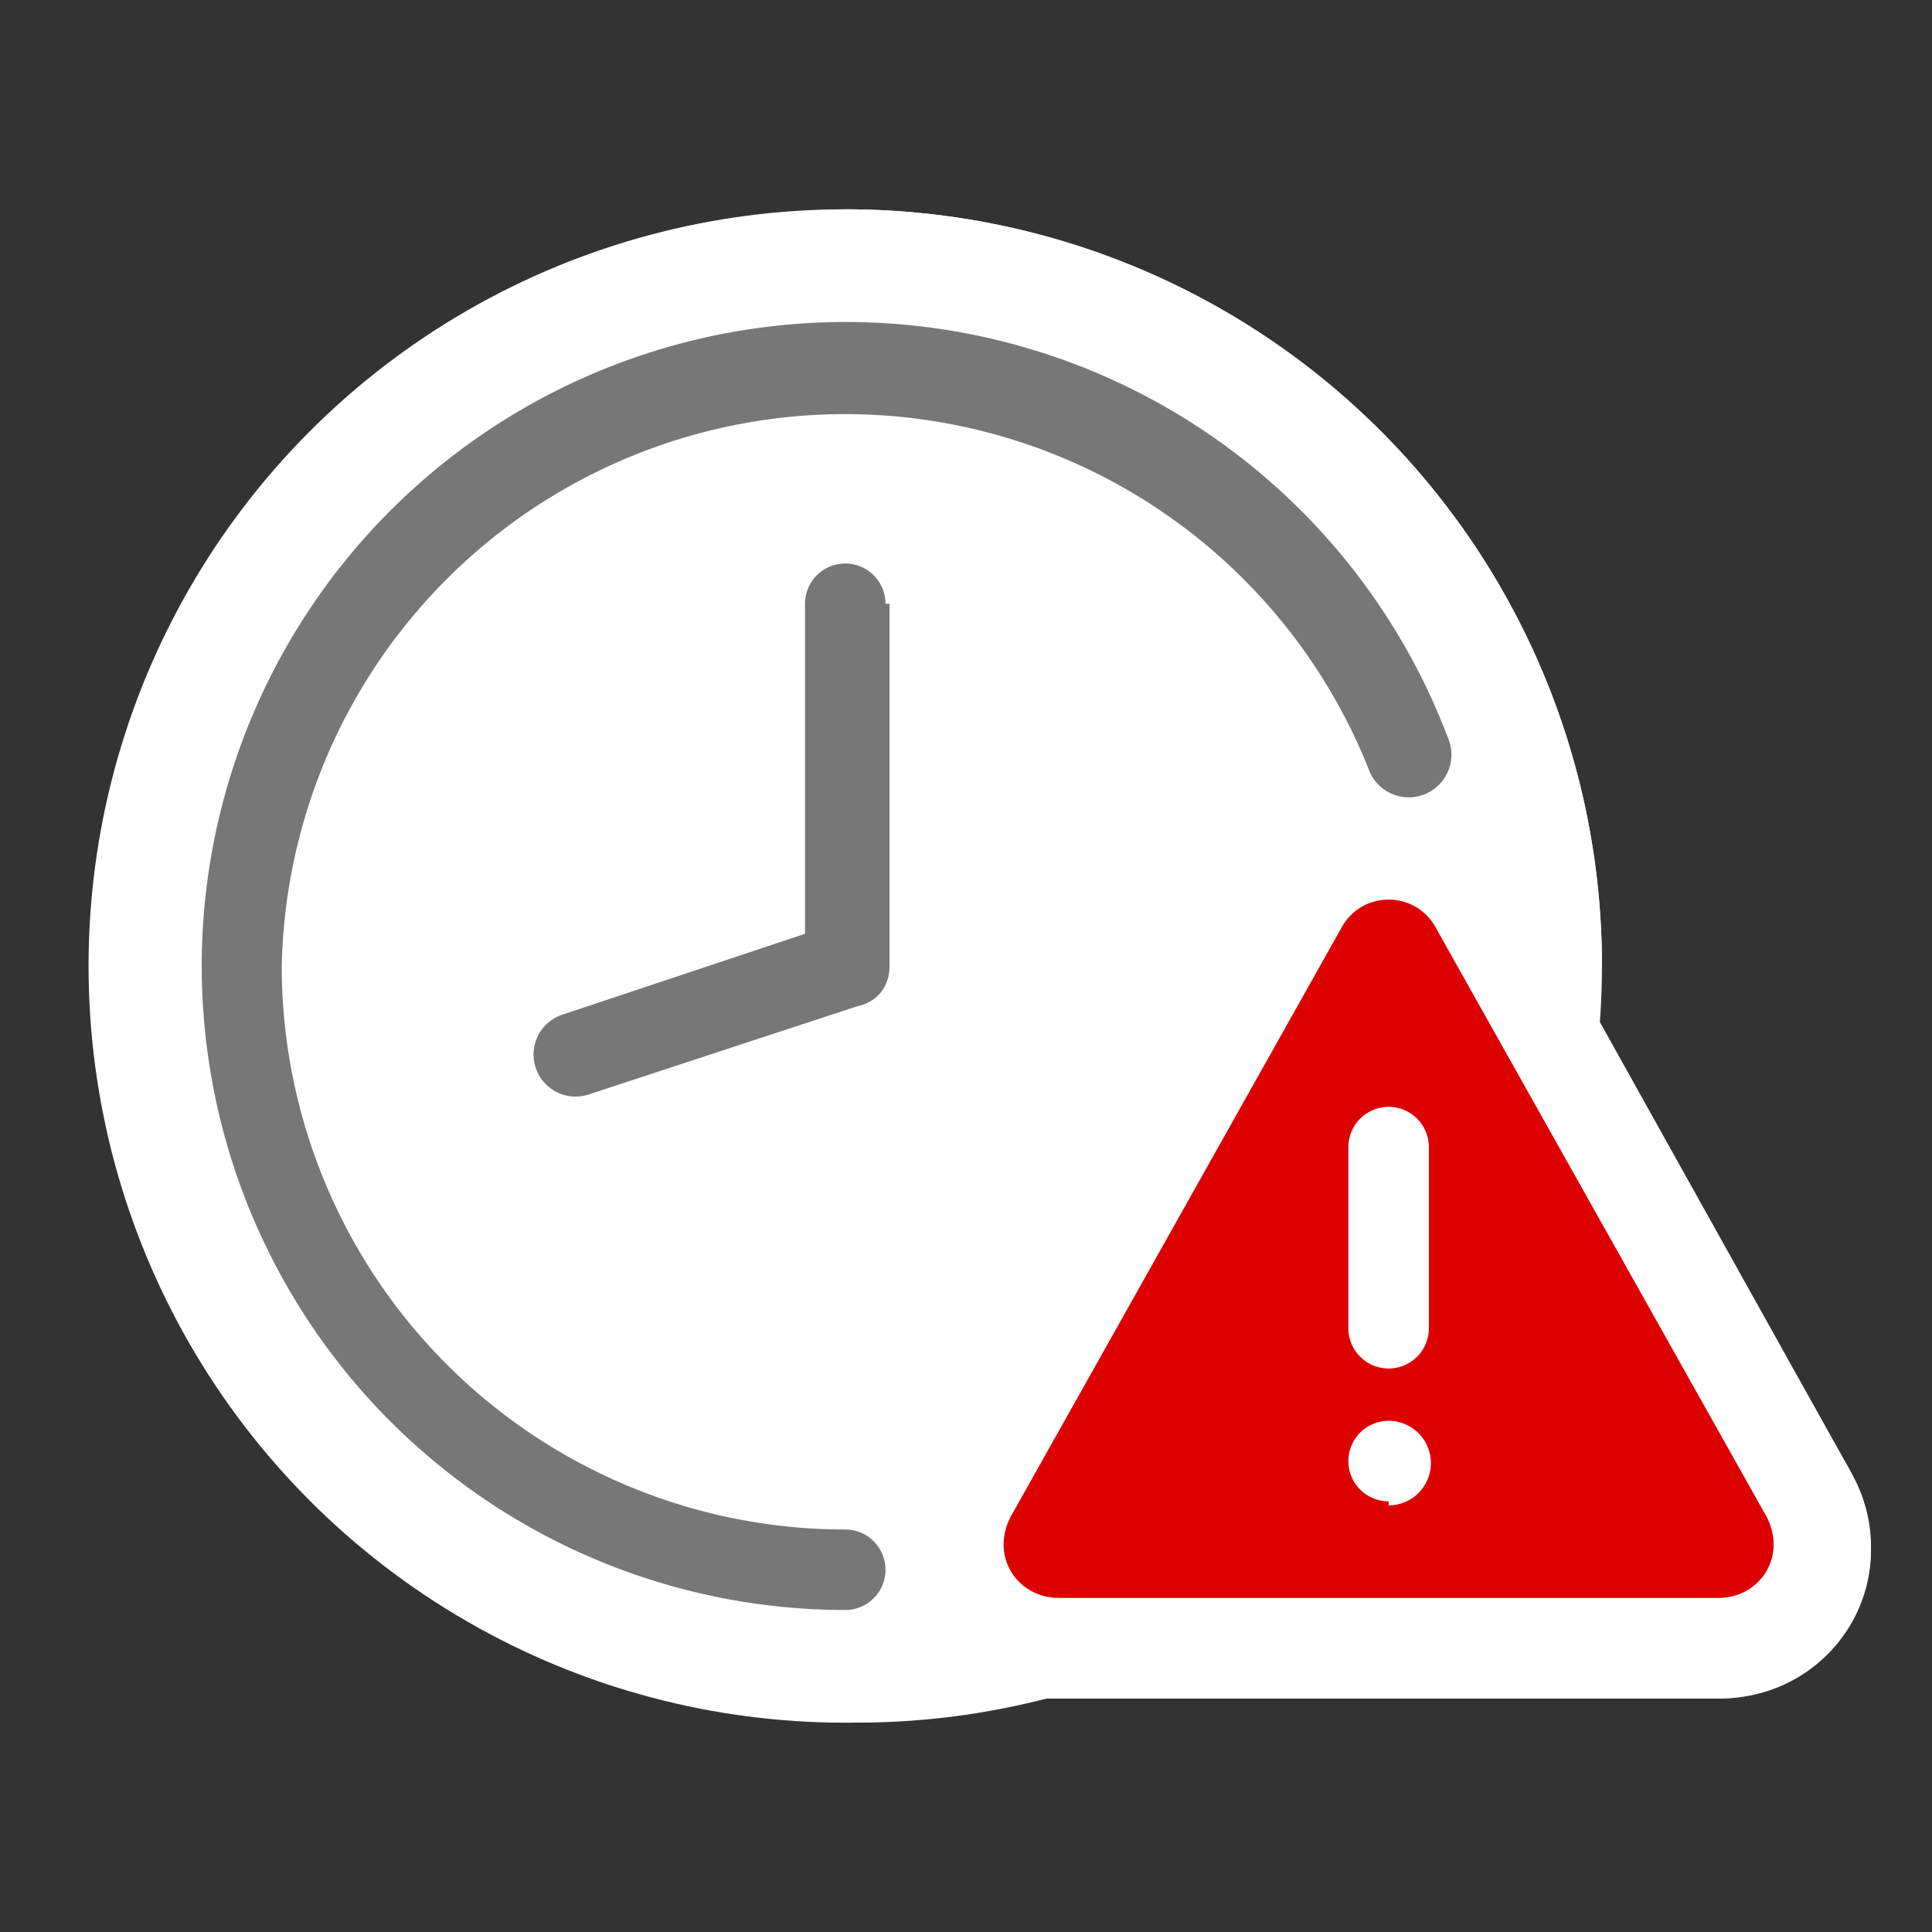
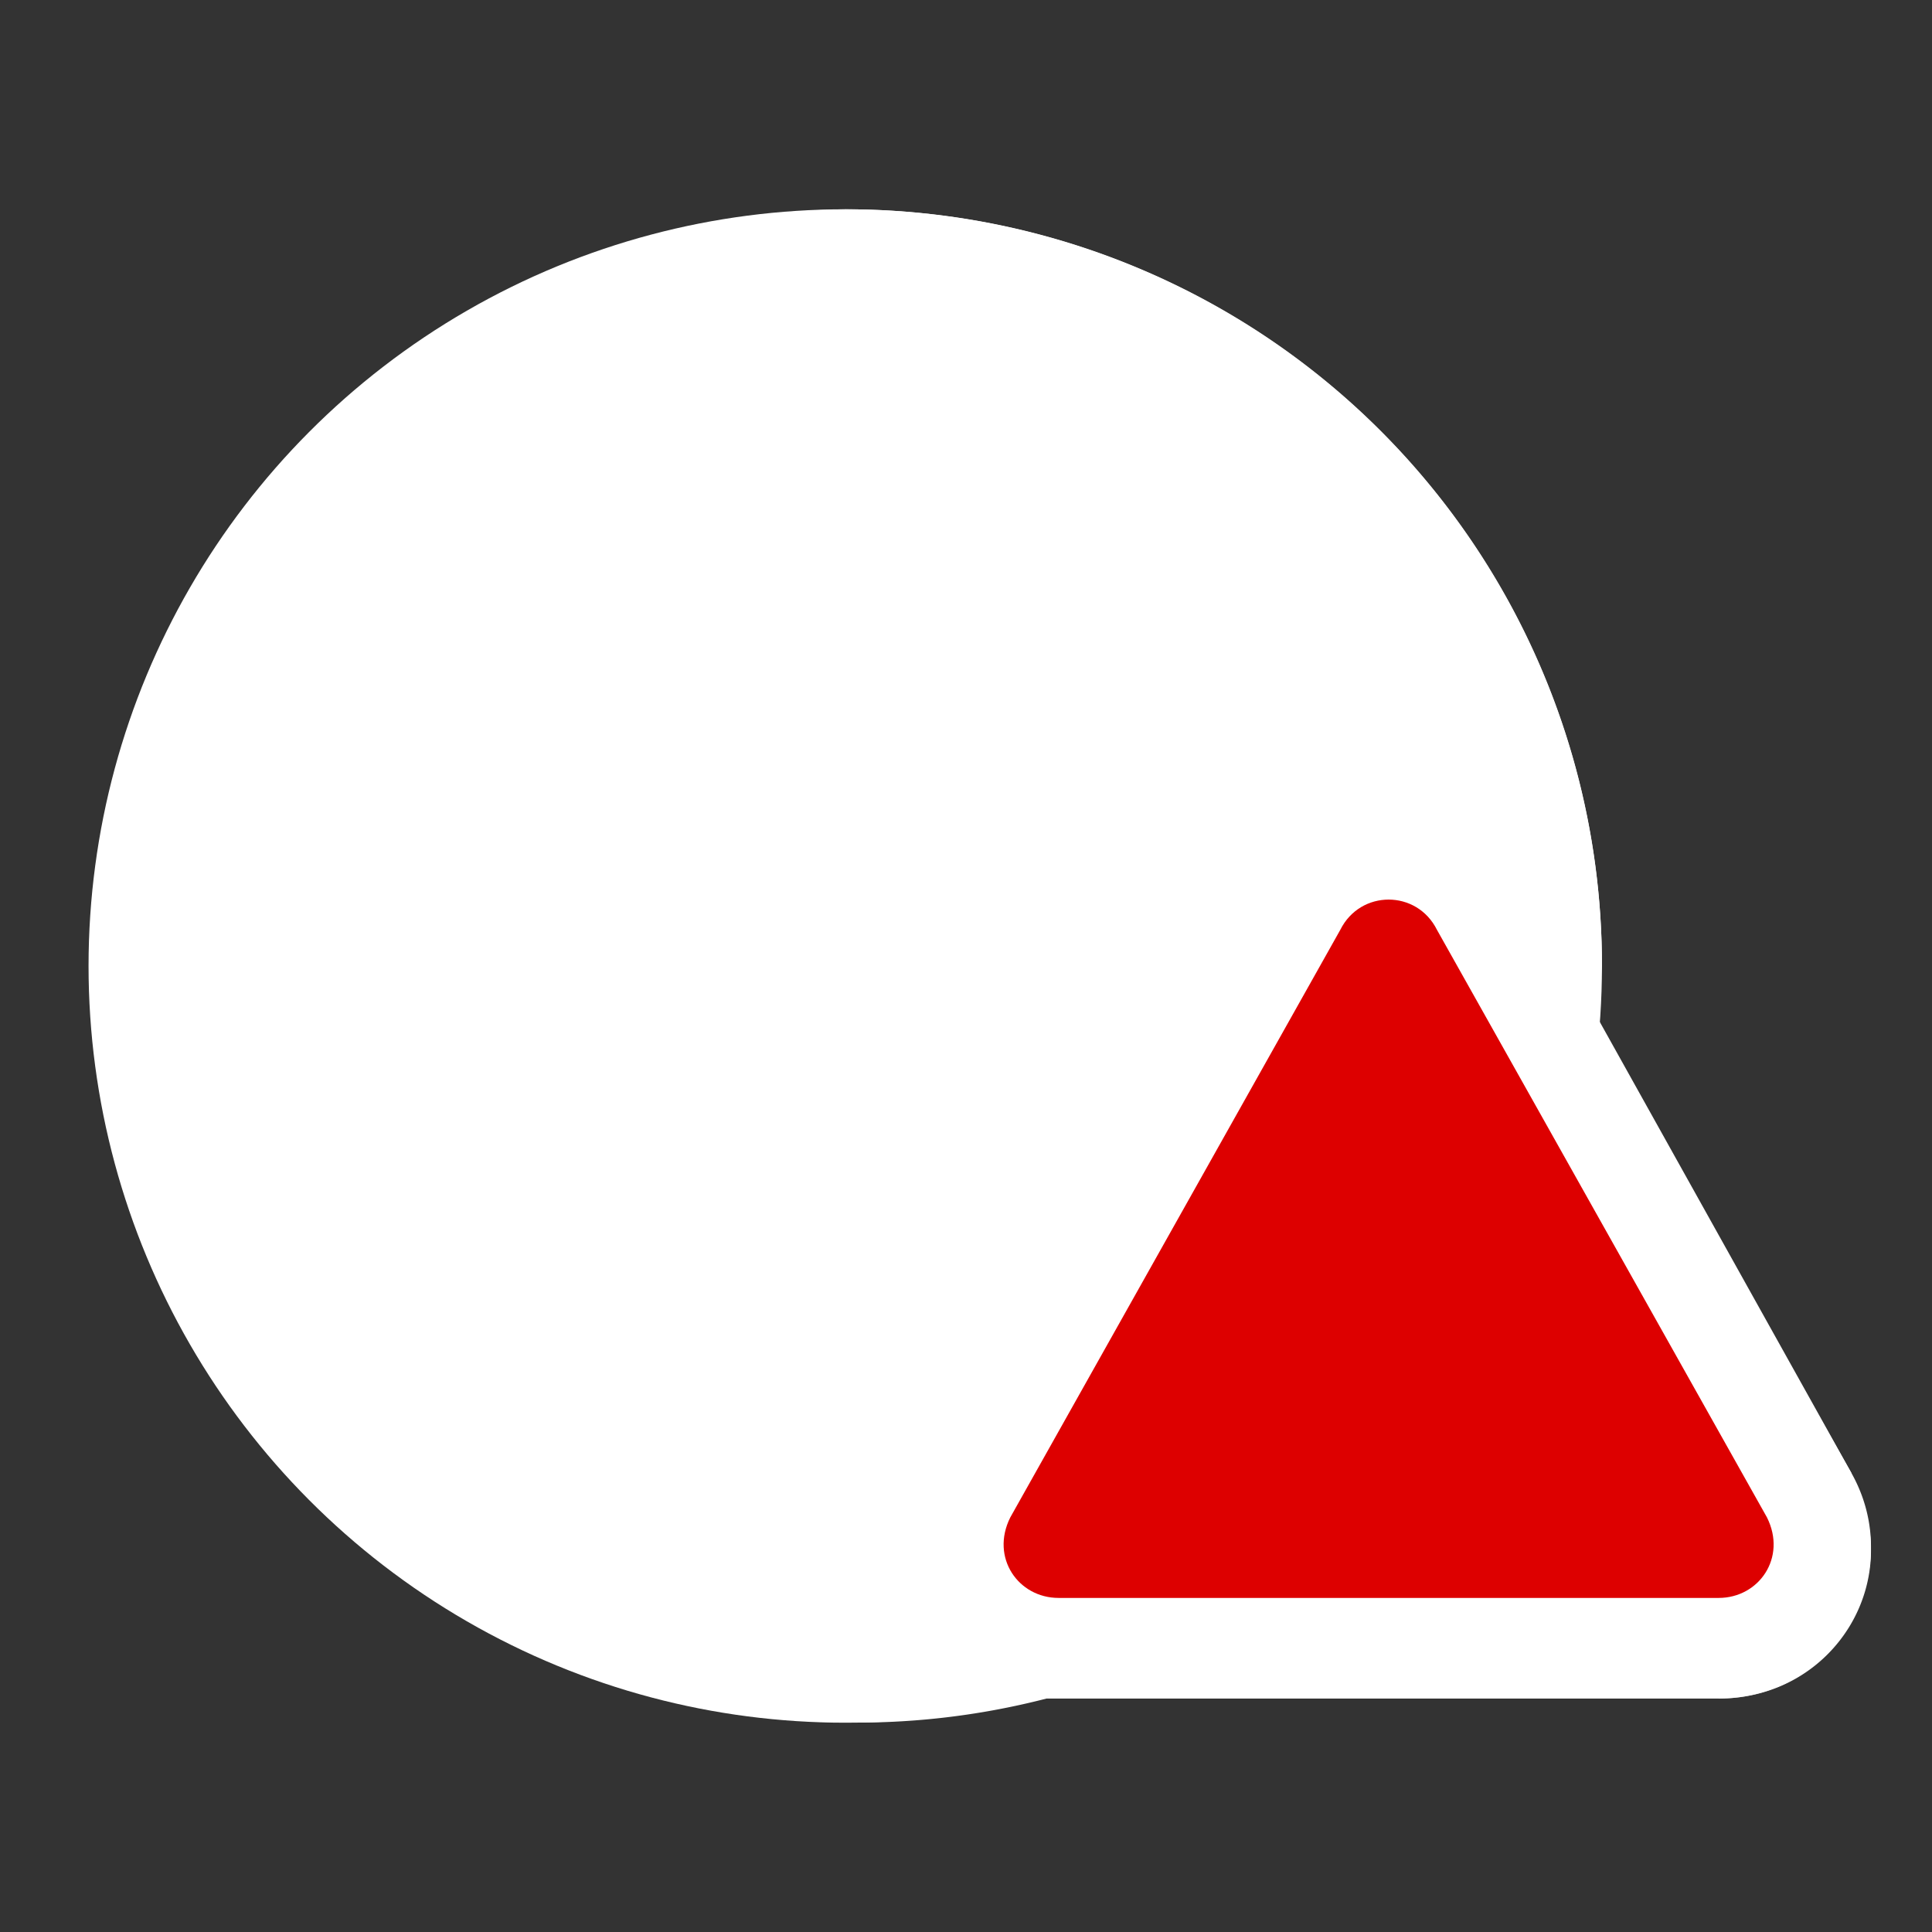
<svg xmlns="http://www.w3.org/2000/svg" width="48" height="48" fill="none">
  <rect width="100%" height="100%" fill="#333333" stroke="none" />
  <circle cx="21" cy="24" r="15" fill="#fff" stroke="#fff" stroke-width="7.6" />
  <path fill="#777" fill-rule="evenodd" d="M21 14c.6 0 1 .4 1 1v9c0 .5-.2.9-.7 1l-6.7 2.2a1 1 0 0 1-.7-2l6-2V15c0-.6.5-1 1.1-1Z" />
-   <path stroke="#777" stroke-linecap="round" stroke-width="2.1" d="M21 39a15 15 0 1 1 14-20.3" />
  <mask id="A" width="25" height="23" x="22" y="19.4" fill="#000" maskUnits="userSpaceOnUse">
    <path fill="#fff" d="M22 19.4h25v23H22z" />
    <path d="M43.9 37.7c.5 1-.2 2-1.2 2H26.3c-1 0-1.7-1-1.2-2l8.2-14.6c.5-1 1.9-1 2.4 0l8.2 14.6Z" />
  </mask>
  <use href="#C" fill="#d00" />
  <path fill="#fff" d="M43.9 37.7 41.8 39l2-1.2Zm-18.8 0-2-1.1 2 1.1Zm8.2-14.6 2.1 1.2-2-1.2Zm2.4 0 2-1.2-2 1.2Zm-8.5 15.8 8.2-14.6-4.2-2.4L23 36.6l4.2 2.3Zm6.4-14.6 8.2 14.6 4.2-2.3-8.2-14.7-4.2 2.4ZM26.3 42h16.4v-4.8H26.3V42Zm15.5-3a1 1 0 0 1 .9-1.6v4.8c2.9 0 4.7-3 3.3-5.5L41.8 39ZM23 36.6a3.7 3.7 0 0 0 3.3 5.5v-4.8a1 1 0 0 1 1 1.6L23 36.6Zm12.4-12.3a1 1 0 0 1-1.8 0l4.2-2.4a3.7 3.7 0 0 0-6.6 0l4.2 2.4Z" mask="url(#A)" />
  <path fill="#fff" fill-rule="evenodd" d="M34.5 28.5V33v-4.5Z" />
  <path stroke="#fff" stroke-linecap="round" stroke-linejoin="round" stroke-width="2.1" d="M34.5 28.5V33" />
  <g fill="#fff">
    <circle cx="34.5" cy="36.3" r="1.1" />
    <path d="M21 5.2a18.8 18.8 0 1 0 5 37h16.7c2.9 0 4.7-3.1 3.3-5.6l-6.3-11.1.1-1.5A18.78 18.78 0 0 0 21 5.2z" fill-rule="evenodd" />
  </g>
-   <path fill="#777" fill-rule="evenodd" d="M7 24a14 14 0 0 1 27-4.9 1 1 0 1 0 2-.7A16 16 0 1 0 21 40a1 1 0 1 0 0-2A14 14 0 0 1 7 24Zm15-9a1 1 0 1 0-2 0v8.2l-6 2a1 1 0 1 0 .6 2l6.7-2.2c.5-.1.8-.5.8-1v-9Z" />
  <use href="#C" fill="#d00" />
-   <path fill="#fff" fill-rule="evenodd" d="M35.5 28.5a1 1 0 1 0-2 0V33a1 1 0 1 0 2 0v-4.5Zm-1 8.9a1 1 0 1 0 0-2.1 1 1 0 0 0 0 2Z" />
  <defs>
    <path id="C" d="M43.9 37.7c.5 1-.2 2-1.2 2H26.3c-1 0-1.7-1-1.2-2l8.2-14.6c.5-1 1.9-1 2.4 0l8.2 14.6Z" />
  </defs>
</svg>